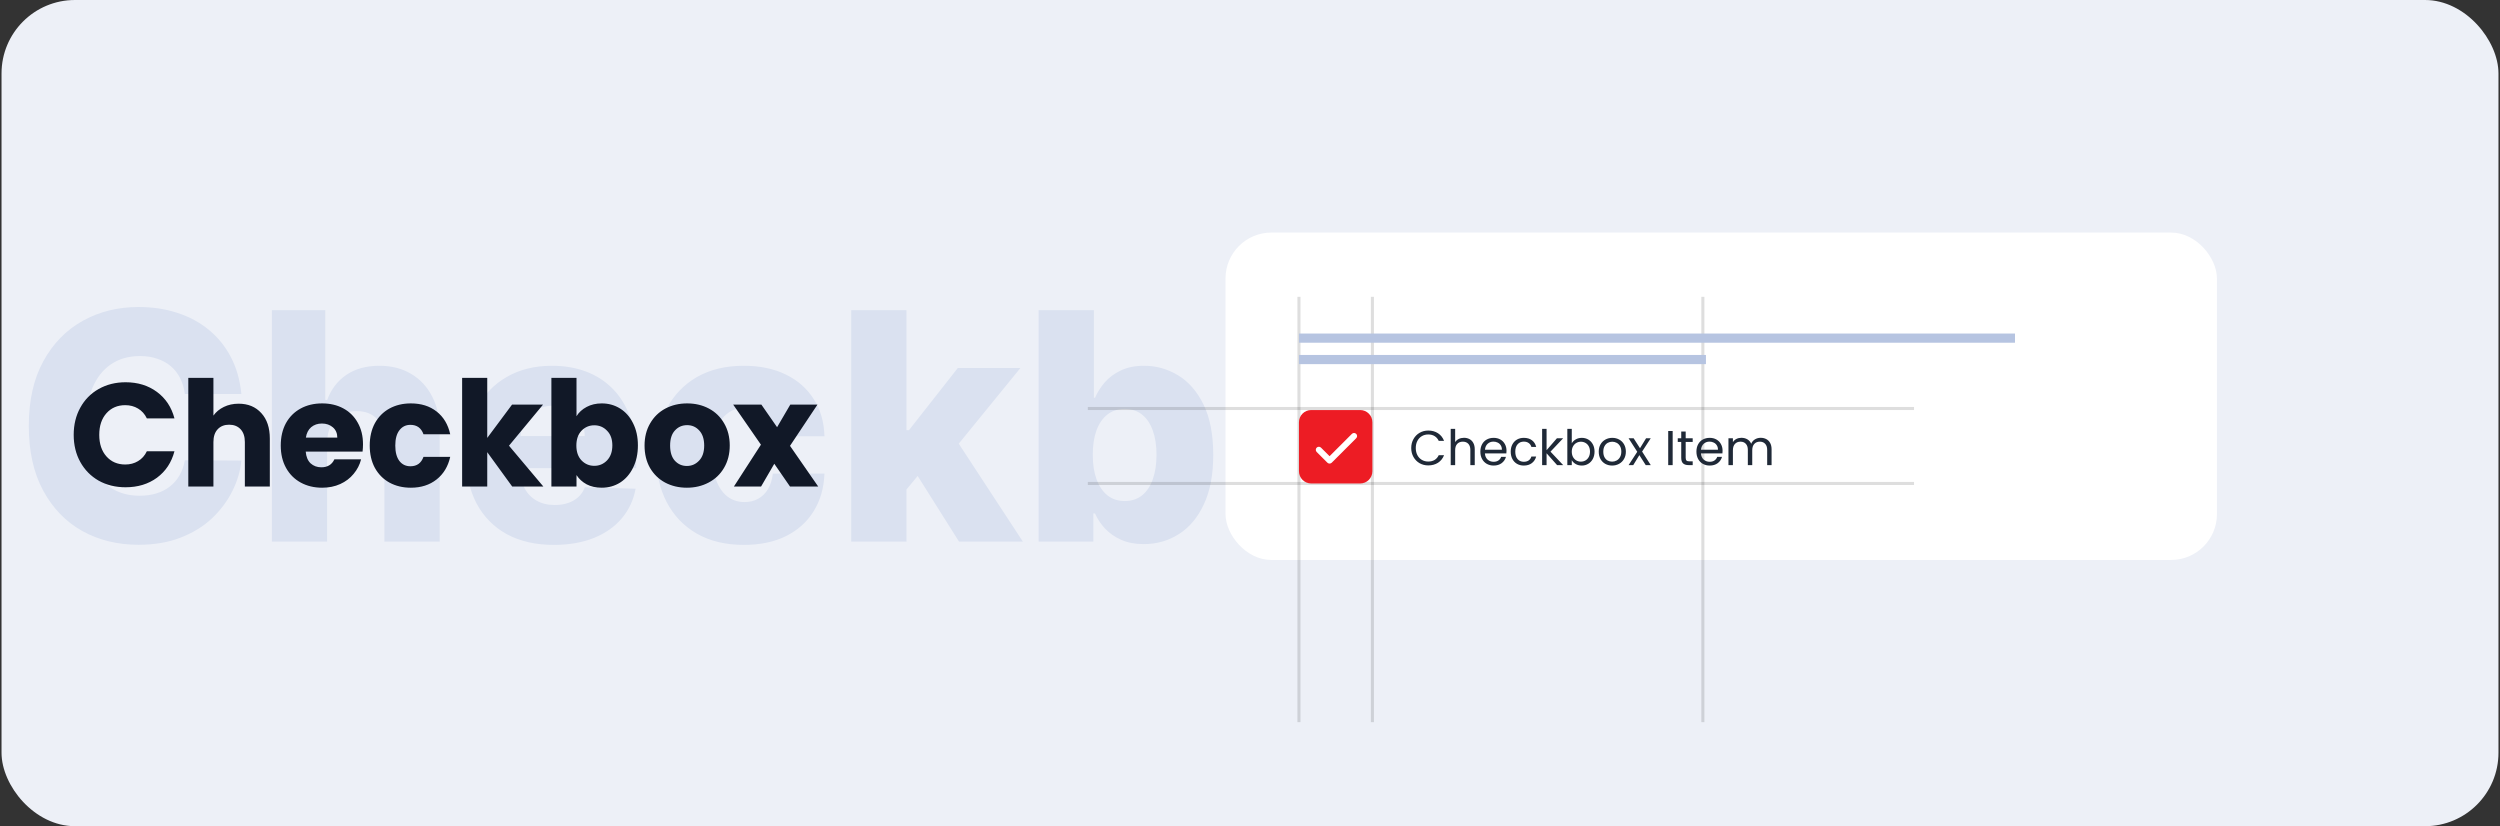
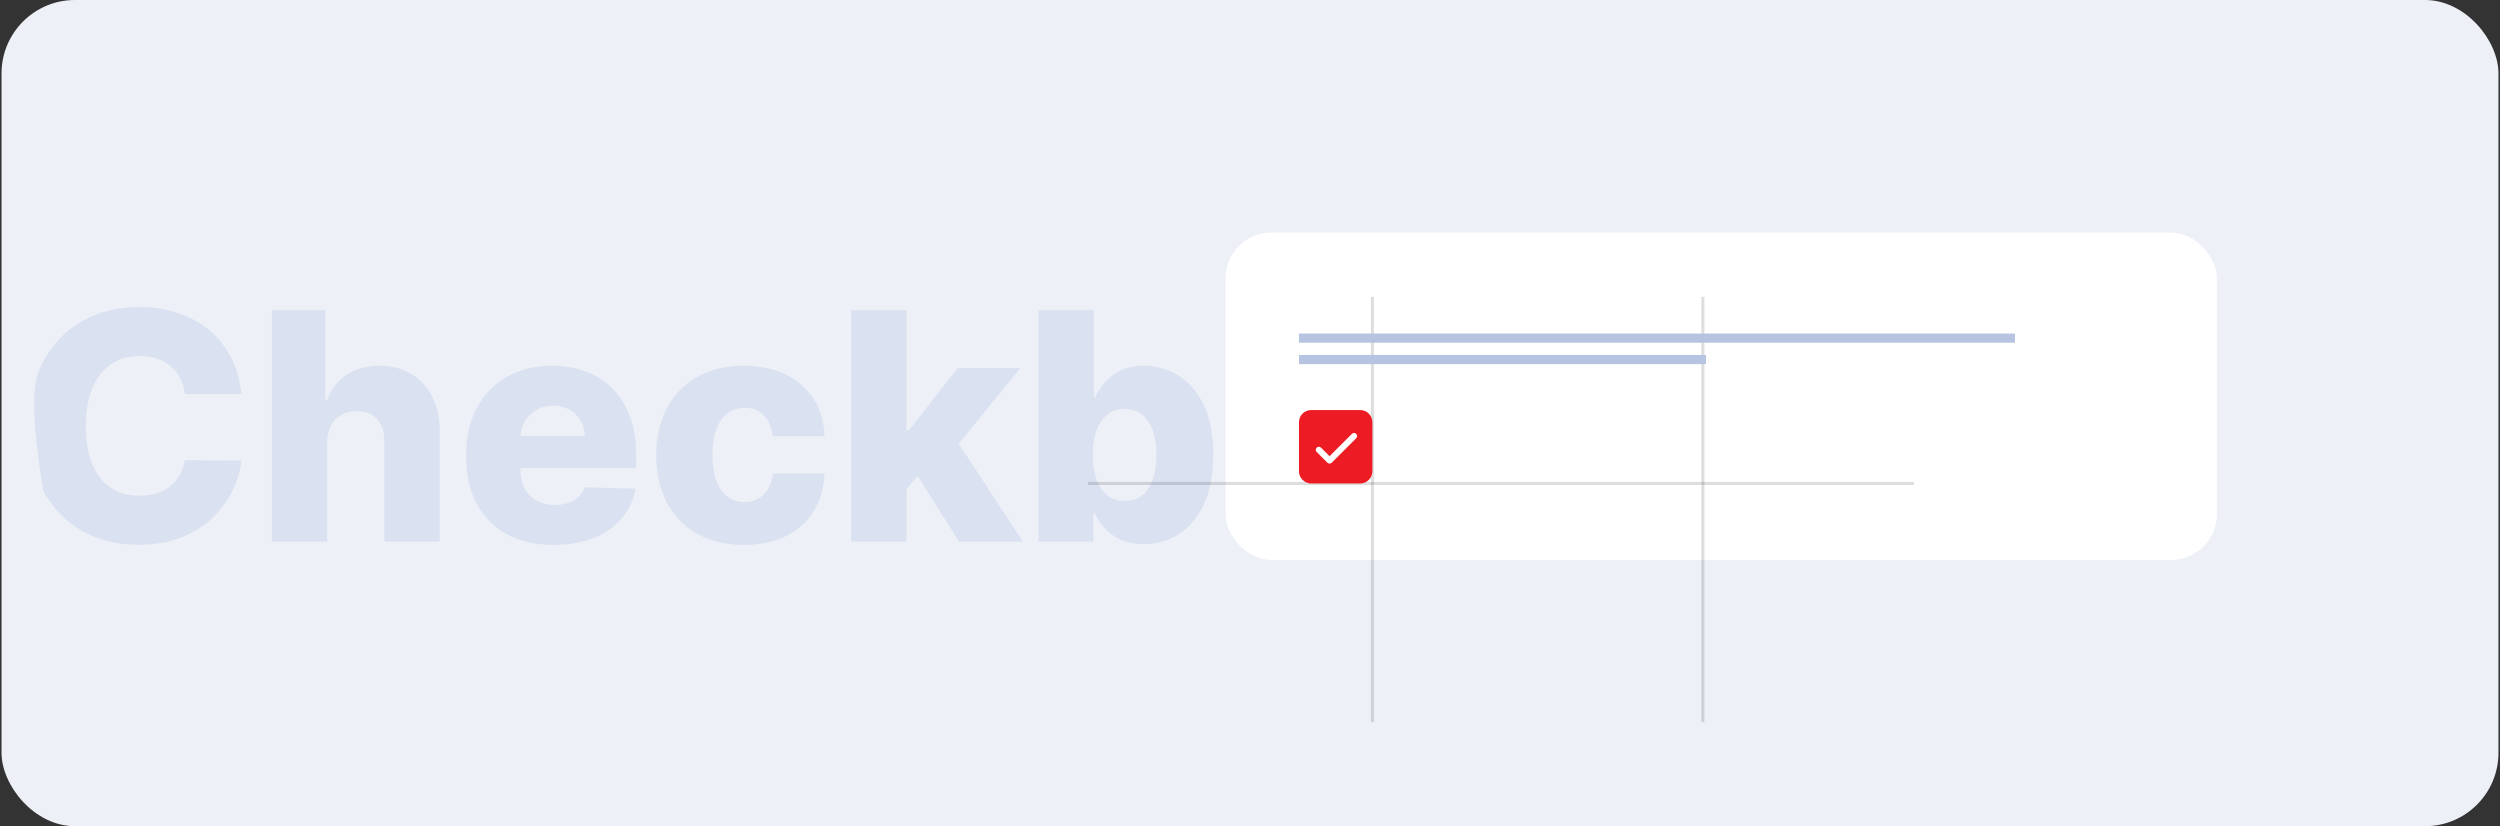
<svg xmlns="http://www.w3.org/2000/svg" width="817" height="270" viewBox="0 0 817 270" fill="none">
  <rect x="0" y="0" width="817" height="270" fill="#333333" stroke="none" />
  <rect x="0.5" width="816" height="270" rx="24" fill="#EDF0F7" />
-   <path d="M78.881 128.767H60.415C60.169 126.871 59.664 125.16 58.901 123.634C58.137 122.107 57.128 120.802 55.872 119.719C54.617 118.635 53.127 117.811 51.403 117.244C49.705 116.653 47.821 116.358 45.753 116.358C42.084 116.358 38.92 117.257 36.261 119.054C33.627 120.851 31.596 123.449 30.168 126.847C28.764 130.244 28.062 134.356 28.062 139.182C28.062 144.205 28.776 148.415 30.204 151.812C31.657 155.186 33.688 157.734 36.298 159.457C38.933 161.156 42.047 162.006 45.642 162.006C47.661 162.006 49.495 161.747 51.145 161.23C52.819 160.713 54.284 159.962 55.54 158.977C56.82 157.968 57.867 156.749 58.679 155.321C59.516 153.868 60.095 152.231 60.415 150.409L78.881 150.52C78.561 153.868 77.588 157.168 75.963 160.418C74.363 163.668 72.159 166.634 69.352 169.318C66.546 171.977 63.123 174.095 59.085 175.67C55.072 177.246 50.468 178.034 45.273 178.034C38.428 178.034 32.297 176.532 26.881 173.528C21.489 170.5 17.229 166.093 14.102 160.307C10.975 154.521 9.412 147.479 9.412 139.182C9.412 130.86 11 123.806 14.176 118.02C17.352 112.234 21.649 107.839 27.065 104.835C32.482 101.831 38.551 100.33 45.273 100.33C49.852 100.33 54.087 100.97 57.977 102.25C61.867 103.506 65.29 105.352 68.244 107.79C71.199 110.203 73.599 113.17 75.446 116.69C77.293 120.211 78.438 124.237 78.881 128.767ZM106.901 144.648V177H88.842V101.364H106.31V130.688H106.938C108.219 127.191 110.311 124.458 113.217 122.489C116.147 120.519 119.729 119.534 123.964 119.534C127.952 119.534 131.424 120.42 134.379 122.193C137.333 123.941 139.623 126.416 141.248 129.616C142.897 132.817 143.71 136.56 143.685 140.844V177H125.626V144.389C125.65 141.238 124.862 138.776 123.262 137.003C121.662 135.23 119.409 134.344 116.504 134.344C114.608 134.344 112.933 134.762 111.481 135.599C110.053 136.412 108.933 137.581 108.12 139.108C107.332 140.634 106.926 142.481 106.901 144.648ZM180.976 178.071C175.042 178.071 169.921 176.902 165.612 174.562C161.328 172.199 158.029 168.838 155.714 164.48C153.425 160.098 152.28 154.89 152.28 148.858C152.28 142.998 153.437 137.877 155.751 133.494C158.066 129.087 161.328 125.665 165.538 123.227C169.749 120.765 174.71 119.534 180.422 119.534C184.46 119.534 188.153 120.162 191.501 121.418C194.85 122.673 197.743 124.532 200.18 126.994C202.618 129.456 204.514 132.497 205.868 136.116C207.222 139.711 207.899 143.835 207.899 148.489V152.994H158.595V142.506H191.095C191.071 140.585 190.615 138.874 189.729 137.372C188.842 135.87 187.624 134.701 186.072 133.864C184.546 133.002 182.786 132.571 180.791 132.571C178.772 132.571 176.963 133.027 175.362 133.938C173.762 134.824 172.494 136.043 171.558 137.594C170.623 139.12 170.13 140.856 170.081 142.801V153.474C170.081 155.789 170.536 157.82 171.447 159.568C172.358 161.292 173.651 162.634 175.325 163.594C177 164.554 178.994 165.034 181.308 165.034C182.909 165.034 184.361 164.812 185.666 164.369C186.971 163.926 188.091 163.274 189.027 162.412C189.963 161.55 190.664 160.491 191.132 159.236L207.714 159.716C207.025 163.434 205.511 166.671 203.172 169.429C200.857 172.162 197.817 174.292 194.05 175.818C190.283 177.32 185.925 178.071 180.976 178.071ZM243.103 178.071C237.12 178.071 231.987 176.84 227.702 174.378C223.443 171.916 220.168 168.493 217.879 164.111C215.589 159.704 214.444 154.607 214.444 148.821C214.444 143.01 215.589 137.914 217.879 133.531C220.193 129.124 223.48 125.689 227.739 123.227C232.023 120.765 237.132 119.534 243.066 119.534C248.31 119.534 252.878 120.482 256.768 122.378C260.683 124.274 263.736 126.957 265.927 130.429C268.143 133.876 269.312 137.926 269.435 142.58H252.558C252.213 139.674 251.228 137.397 249.603 135.747C248.003 134.098 245.91 133.273 243.325 133.273C241.232 133.273 239.397 133.864 237.822 135.045C236.246 136.203 235.015 137.926 234.129 140.216C233.267 142.481 232.836 145.288 232.836 148.636C232.836 151.985 233.267 154.816 234.129 157.131C235.015 159.42 236.246 161.156 237.822 162.338C239.397 163.495 241.232 164.074 243.325 164.074C244.999 164.074 246.476 163.717 247.756 163.003C249.061 162.289 250.132 161.242 250.969 159.864C251.807 158.46 252.336 156.761 252.558 154.767H269.435C269.263 159.445 268.094 163.532 265.927 167.028C263.785 170.525 260.769 173.245 256.879 175.19C253.013 177.111 248.421 178.071 243.103 178.071ZM294.464 162.116L294.538 140.585H297.05L313.004 120.273H333.464L309.754 149.375H304.99L294.464 162.116ZM278.178 177V101.364H296.237V177H278.178ZM313.411 177L298.564 153.438L310.456 140.622L334.277 177H313.411ZM339.428 177V101.364H357.487V129.986H357.857C358.595 128.262 359.642 126.6 360.996 125C362.375 123.4 364.123 122.095 366.24 121.085C368.382 120.051 370.943 119.534 373.922 119.534C377.861 119.534 381.542 120.568 384.964 122.636C388.411 124.705 391.194 127.893 393.311 132.202C395.429 136.51 396.487 142.001 396.487 148.673C396.487 155.099 395.465 160.479 393.422 164.812C391.403 169.146 388.67 172.396 385.223 174.562C381.801 176.729 377.997 177.812 373.811 177.812C370.955 177.812 368.481 177.345 366.388 176.409C364.295 175.473 362.535 174.242 361.107 172.716C359.703 171.189 358.62 169.552 357.857 167.804H357.303V177H339.428ZM357.118 148.636C357.118 151.689 357.524 154.348 358.337 156.614C359.174 158.879 360.368 160.639 361.919 161.895C363.495 163.126 365.378 163.741 367.57 163.741C369.786 163.741 371.669 163.126 373.22 161.895C374.771 160.639 375.941 158.879 376.729 156.614C377.541 154.348 377.947 151.689 377.947 148.636C377.947 145.583 377.541 142.937 376.729 140.696C375.941 138.455 374.771 136.72 373.22 135.489C371.694 134.258 369.81 133.642 367.57 133.642C365.354 133.642 363.47 134.245 361.919 135.452C360.368 136.658 359.174 138.382 358.337 140.622C357.524 142.863 357.118 145.534 357.118 148.636ZM431.931 178.071C425.973 178.071 420.852 176.852 416.567 174.415C412.308 171.953 409.021 168.53 406.707 164.148C404.417 159.741 403.272 154.632 403.272 148.821C403.272 142.986 404.417 137.877 406.707 133.494C409.021 129.087 412.308 125.665 416.567 123.227C420.852 120.765 425.973 119.534 431.931 119.534C437.889 119.534 442.998 120.765 447.258 123.227C451.542 125.665 454.829 129.087 457.119 133.494C459.433 137.877 460.59 142.986 460.59 148.821C460.59 154.632 459.433 159.741 457.119 164.148C454.829 168.53 451.542 171.953 447.258 174.415C442.998 176.852 437.889 178.071 431.931 178.071ZM432.042 164.443C434.209 164.443 436.043 163.778 437.545 162.449C439.047 161.119 440.192 159.273 440.979 156.909C441.792 154.545 442.198 151.812 442.198 148.71C442.198 145.559 441.792 142.801 440.979 140.438C440.192 138.074 439.047 136.227 437.545 134.898C436.043 133.568 434.209 132.903 432.042 132.903C429.801 132.903 427.906 133.568 426.354 134.898C424.828 136.227 423.658 138.074 422.846 140.438C422.058 142.801 421.664 145.559 421.664 148.71C421.664 151.812 422.058 154.545 422.846 156.909C423.658 159.273 424.828 161.119 426.354 162.449C427.906 163.778 429.801 164.443 432.042 164.443ZM482.674 120.273L492.018 138.96L501.694 120.273H519.901L504.058 148.636L520.492 177H502.433L492.018 158.165L481.862 177H463.543L480.015 148.636L464.356 120.273H482.674Z" fill="#DAE1F0" />
+   <path d="M78.881 128.767H60.415C60.169 126.871 59.664 125.16 58.901 123.634C58.137 122.107 57.128 120.802 55.872 119.719C54.617 118.635 53.127 117.811 51.403 117.244C49.705 116.653 47.821 116.358 45.753 116.358C42.084 116.358 38.92 117.257 36.261 119.054C33.627 120.851 31.596 123.449 30.168 126.847C28.764 130.244 28.062 134.356 28.062 139.182C28.062 144.205 28.776 148.415 30.204 151.812C31.657 155.186 33.688 157.734 36.298 159.457C38.933 161.156 42.047 162.006 45.642 162.006C47.661 162.006 49.495 161.747 51.145 161.23C52.819 160.713 54.284 159.962 55.54 158.977C56.82 157.968 57.867 156.749 58.679 155.321C59.516 153.868 60.095 152.231 60.415 150.409L78.881 150.52C78.561 153.868 77.588 157.168 75.963 160.418C74.363 163.668 72.159 166.634 69.352 169.318C66.546 171.977 63.123 174.095 59.085 175.67C55.072 177.246 50.468 178.034 45.273 178.034C38.428 178.034 32.297 176.532 26.881 173.528C21.489 170.5 17.229 166.093 14.102 160.307C9.412 130.86 11 123.806 14.176 118.02C17.352 112.234 21.649 107.839 27.065 104.835C32.482 101.831 38.551 100.33 45.273 100.33C49.852 100.33 54.087 100.97 57.977 102.25C61.867 103.506 65.29 105.352 68.244 107.79C71.199 110.203 73.599 113.17 75.446 116.69C77.293 120.211 78.438 124.237 78.881 128.767ZM106.901 144.648V177H88.842V101.364H106.31V130.688H106.938C108.219 127.191 110.311 124.458 113.217 122.489C116.147 120.519 119.729 119.534 123.964 119.534C127.952 119.534 131.424 120.42 134.379 122.193C137.333 123.941 139.623 126.416 141.248 129.616C142.897 132.817 143.71 136.56 143.685 140.844V177H125.626V144.389C125.65 141.238 124.862 138.776 123.262 137.003C121.662 135.23 119.409 134.344 116.504 134.344C114.608 134.344 112.933 134.762 111.481 135.599C110.053 136.412 108.933 137.581 108.12 139.108C107.332 140.634 106.926 142.481 106.901 144.648ZM180.976 178.071C175.042 178.071 169.921 176.902 165.612 174.562C161.328 172.199 158.029 168.838 155.714 164.48C153.425 160.098 152.28 154.89 152.28 148.858C152.28 142.998 153.437 137.877 155.751 133.494C158.066 129.087 161.328 125.665 165.538 123.227C169.749 120.765 174.71 119.534 180.422 119.534C184.46 119.534 188.153 120.162 191.501 121.418C194.85 122.673 197.743 124.532 200.18 126.994C202.618 129.456 204.514 132.497 205.868 136.116C207.222 139.711 207.899 143.835 207.899 148.489V152.994H158.595V142.506H191.095C191.071 140.585 190.615 138.874 189.729 137.372C188.842 135.87 187.624 134.701 186.072 133.864C184.546 133.002 182.786 132.571 180.791 132.571C178.772 132.571 176.963 133.027 175.362 133.938C173.762 134.824 172.494 136.043 171.558 137.594C170.623 139.12 170.13 140.856 170.081 142.801V153.474C170.081 155.789 170.536 157.82 171.447 159.568C172.358 161.292 173.651 162.634 175.325 163.594C177 164.554 178.994 165.034 181.308 165.034C182.909 165.034 184.361 164.812 185.666 164.369C186.971 163.926 188.091 163.274 189.027 162.412C189.963 161.55 190.664 160.491 191.132 159.236L207.714 159.716C207.025 163.434 205.511 166.671 203.172 169.429C200.857 172.162 197.817 174.292 194.05 175.818C190.283 177.32 185.925 178.071 180.976 178.071ZM243.103 178.071C237.12 178.071 231.987 176.84 227.702 174.378C223.443 171.916 220.168 168.493 217.879 164.111C215.589 159.704 214.444 154.607 214.444 148.821C214.444 143.01 215.589 137.914 217.879 133.531C220.193 129.124 223.48 125.689 227.739 123.227C232.023 120.765 237.132 119.534 243.066 119.534C248.31 119.534 252.878 120.482 256.768 122.378C260.683 124.274 263.736 126.957 265.927 130.429C268.143 133.876 269.312 137.926 269.435 142.58H252.558C252.213 139.674 251.228 137.397 249.603 135.747C248.003 134.098 245.91 133.273 243.325 133.273C241.232 133.273 239.397 133.864 237.822 135.045C236.246 136.203 235.015 137.926 234.129 140.216C233.267 142.481 232.836 145.288 232.836 148.636C232.836 151.985 233.267 154.816 234.129 157.131C235.015 159.42 236.246 161.156 237.822 162.338C239.397 163.495 241.232 164.074 243.325 164.074C244.999 164.074 246.476 163.717 247.756 163.003C249.061 162.289 250.132 161.242 250.969 159.864C251.807 158.46 252.336 156.761 252.558 154.767H269.435C269.263 159.445 268.094 163.532 265.927 167.028C263.785 170.525 260.769 173.245 256.879 175.19C253.013 177.111 248.421 178.071 243.103 178.071ZM294.464 162.116L294.538 140.585H297.05L313.004 120.273H333.464L309.754 149.375H304.99L294.464 162.116ZM278.178 177V101.364H296.237V177H278.178ZM313.411 177L298.564 153.438L310.456 140.622L334.277 177H313.411ZM339.428 177V101.364H357.487V129.986H357.857C358.595 128.262 359.642 126.6 360.996 125C362.375 123.4 364.123 122.095 366.24 121.085C368.382 120.051 370.943 119.534 373.922 119.534C377.861 119.534 381.542 120.568 384.964 122.636C388.411 124.705 391.194 127.893 393.311 132.202C395.429 136.51 396.487 142.001 396.487 148.673C396.487 155.099 395.465 160.479 393.422 164.812C391.403 169.146 388.67 172.396 385.223 174.562C381.801 176.729 377.997 177.812 373.811 177.812C370.955 177.812 368.481 177.345 366.388 176.409C364.295 175.473 362.535 174.242 361.107 172.716C359.703 171.189 358.62 169.552 357.857 167.804H357.303V177H339.428ZM357.118 148.636C357.118 151.689 357.524 154.348 358.337 156.614C359.174 158.879 360.368 160.639 361.919 161.895C363.495 163.126 365.378 163.741 367.57 163.741C369.786 163.741 371.669 163.126 373.22 161.895C374.771 160.639 375.941 158.879 376.729 156.614C377.541 154.348 377.947 151.689 377.947 148.636C377.947 145.583 377.541 142.937 376.729 140.696C375.941 138.455 374.771 136.72 373.22 135.489C371.694 134.258 369.81 133.642 367.57 133.642C365.354 133.642 363.47 134.245 361.919 135.452C360.368 136.658 359.174 138.382 358.337 140.622C357.524 142.863 357.118 145.534 357.118 148.636ZM431.931 178.071C425.973 178.071 420.852 176.852 416.567 174.415C412.308 171.953 409.021 168.53 406.707 164.148C404.417 159.741 403.272 154.632 403.272 148.821C403.272 142.986 404.417 137.877 406.707 133.494C409.021 129.087 412.308 125.665 416.567 123.227C420.852 120.765 425.973 119.534 431.931 119.534C437.889 119.534 442.998 120.765 447.258 123.227C451.542 125.665 454.829 129.087 457.119 133.494C459.433 137.877 460.59 142.986 460.59 148.821C460.59 154.632 459.433 159.741 457.119 164.148C454.829 168.53 451.542 171.953 447.258 174.415C442.998 176.852 437.889 178.071 431.931 178.071ZM432.042 164.443C434.209 164.443 436.043 163.778 437.545 162.449C439.047 161.119 440.192 159.273 440.979 156.909C441.792 154.545 442.198 151.812 442.198 148.71C442.198 145.559 441.792 142.801 440.979 140.438C440.192 138.074 439.047 136.227 437.545 134.898C436.043 133.568 434.209 132.903 432.042 132.903C429.801 132.903 427.906 133.568 426.354 134.898C424.828 136.227 423.658 138.074 422.846 140.438C422.058 142.801 421.664 145.559 421.664 148.71C421.664 151.812 422.058 154.545 422.846 156.909C423.658 159.273 424.828 161.119 426.354 162.449C427.906 163.778 429.801 164.443 432.042 164.443ZM482.674 120.273L492.018 138.96L501.694 120.273H519.901L504.058 148.636L520.492 177H502.433L492.018 158.165L481.862 177H463.543L480.015 148.636L464.356 120.273H482.674Z" fill="#DAE1F0" />
  <rect x="400.5" y="76" width="324" height="107" rx="15" fill="white" />
-   <path d="M424.5 97V236" stroke="black" stroke-opacity="0.13" />
  <path d="M625.5 158L355.5 158" stroke="black" stroke-opacity="0.13" />
-   <path d="M625.5 133.5L355.5 133.5" stroke="black" stroke-opacity="0.13" />
  <path d="M448.5 97V236" stroke="black" stroke-opacity="0.13" />
  <path d="M556.5 97V236" stroke="black" stroke-opacity="0.13" />
  <rect x="424.5" y="109" width="234" height="3" fill="#B6C4E1" />
  <rect x="424.5" y="116" width="133" height="3" fill="#B6C4E1" />
-   <path d="M24.084 142.104C24.084 138.776 24.804 135.816 26.244 133.224C27.684 130.6 29.684 128.568 32.244 127.128C34.836 125.656 37.764 124.92 41.028 124.92C45.028 124.92 48.452 125.976 51.3 128.088C54.148 130.2 56.052 133.08 57.012 136.728H47.988C47.316 135.32 46.356 134.248 45.108 133.512C43.892 132.776 42.5 132.408 40.932 132.408C38.404 132.408 36.356 133.288 34.788 135.048C33.22 136.808 32.436 139.16 32.436 142.104C32.436 145.048 33.22 147.4 34.788 149.16C36.356 150.92 38.404 151.8 40.932 151.8C42.5 151.8 43.892 151.432 45.108 150.696C46.356 149.96 47.316 148.888 47.988 147.48H57.012C56.052 151.128 54.148 154.008 51.3 156.12C48.452 158.2 45.028 159.24 41.028 159.24C37.764 159.24 34.836 158.52 32.244 157.08C29.684 155.608 27.684 153.576 26.244 150.984C24.804 148.392 24.084 145.432 24.084 142.104ZM78.002 131.928C81.075 131.928 83.538 132.952 85.394 135C87.251 137.016 88.178 139.8 88.178 143.352V159H80.019V144.456C80.019 142.664 79.555 141.272 78.626 140.28C77.698 139.288 76.451 138.792 74.882 138.792C73.314 138.792 72.067 139.288 71.138 140.28C70.21 141.272 69.746 142.664 69.746 144.456V159H61.538V123.48H69.746V135.816C70.579 134.632 71.715 133.688 73.154 132.984C74.594 132.28 76.21 131.928 78.002 131.928ZM118.63 145.176C118.63 145.944 118.582 146.744 118.486 147.576H99.91C100.038 149.24 100.566 150.52 101.494 151.416C102.454 152.28 103.622 152.712 104.998 152.712C107.046 152.712 108.47 151.848 109.27 150.12H118.006C117.558 151.88 116.742 153.464 115.558 154.872C114.406 156.28 112.95 157.384 111.19 158.184C109.43 158.984 107.462 159.384 105.286 159.384C102.662 159.384 100.326 158.824 98.278 157.704C96.23 156.584 94.63 154.984 93.478 152.904C92.326 150.824 91.75 148.392 91.75 145.608C91.75 142.824 92.31 140.392 93.43 138.312C94.582 136.232 96.182 134.632 98.23 133.512C100.278 132.392 102.63 131.832 105.286 131.832C107.878 131.832 110.182 132.376 112.198 133.464C114.214 134.552 115.782 136.104 116.902 138.12C118.054 140.136 118.63 142.488 118.63 145.176ZM110.23 143.016C110.23 141.608 109.75 140.488 108.79 139.656C107.83 138.824 106.63 138.408 105.19 138.408C103.814 138.408 102.646 138.808 101.686 139.608C100.758 140.408 100.182 141.544 99.958 143.016H110.23ZM120.828 145.608C120.828 142.824 121.388 140.392 122.508 138.312C123.66 136.232 125.244 134.632 127.26 133.512C129.308 132.392 131.644 131.832 134.268 131.832C137.628 131.832 140.428 132.712 142.668 134.472C144.94 136.232 146.428 138.712 147.132 141.912H138.396C137.66 139.864 136.236 138.84 134.124 138.84C132.62 138.84 131.42 139.432 130.524 140.616C129.628 141.768 129.18 143.432 129.18 145.608C129.18 147.784 129.628 149.464 130.524 150.648C131.42 151.8 132.62 152.376 134.124 152.376C136.236 152.376 137.66 151.352 138.396 149.304H147.132C146.428 152.44 144.94 154.904 142.668 156.696C140.396 158.488 137.596 159.384 134.268 159.384C131.644 159.384 129.308 158.824 127.26 157.704C125.244 156.584 123.66 154.984 122.508 152.904C121.388 150.824 120.828 148.392 120.828 145.608ZM167.391 159L159.231 147.768V159H151.023V123.48H159.231V143.112L167.343 132.216H177.471L166.335 145.656L177.567 159H167.391ZM188.403 136.008C189.171 134.76 190.275 133.752 191.715 132.984C193.155 132.216 194.803 131.832 196.659 131.832C198.867 131.832 200.867 132.392 202.659 133.512C204.451 134.632 205.859 136.232 206.883 138.312C207.939 140.392 208.467 142.808 208.467 145.56C208.467 148.312 207.939 150.744 206.883 152.856C205.859 154.936 204.451 156.552 202.659 157.704C200.867 158.824 198.867 159.384 196.659 159.384C194.771 159.384 193.123 159.016 191.715 158.28C190.307 157.512 189.203 156.504 188.403 155.256V159H180.195V123.48H188.403V136.008ZM200.115 145.56C200.115 143.512 199.539 141.912 198.387 140.76C197.267 139.576 195.875 138.984 194.211 138.984C192.579 138.984 191.187 139.576 190.035 140.76C188.915 141.944 188.355 143.56 188.355 145.608C188.355 147.656 188.915 149.272 190.035 150.456C191.187 151.64 192.579 152.232 194.211 152.232C195.843 152.232 197.235 151.64 198.387 150.456C199.539 149.24 200.115 147.608 200.115 145.56ZM224.465 159.384C221.841 159.384 219.473 158.824 217.361 157.704C215.281 156.584 213.633 154.984 212.417 152.904C211.233 150.824 210.641 148.392 210.641 145.608C210.641 142.856 211.249 140.44 212.465 138.36C213.681 136.248 215.345 134.632 217.457 133.512C219.569 132.392 221.937 131.832 224.561 131.832C227.185 131.832 229.553 132.392 231.665 133.512C233.777 134.632 235.441 136.248 236.657 138.36C237.873 140.44 238.481 142.856 238.481 145.608C238.481 148.36 237.857 150.792 236.609 152.904C235.393 154.984 233.713 156.584 231.569 157.704C229.457 158.824 227.089 159.384 224.465 159.384ZM224.465 152.28C226.033 152.28 227.361 151.704 228.449 150.552C229.569 149.4 230.129 147.752 230.129 145.608C230.129 143.464 229.585 141.816 228.497 140.664C227.441 139.512 226.129 138.936 224.561 138.936C222.961 138.936 221.633 139.512 220.577 140.664C219.521 141.784 218.993 143.432 218.993 145.608C218.993 147.752 219.505 149.4 220.529 150.552C221.585 151.704 222.897 152.28 224.465 152.28ZM258.175 159L253.039 151.56L248.719 159H239.839L248.671 145.32L239.599 132.216H248.815L253.951 139.608L258.271 132.216H267.151L258.175 145.704L267.391 159H258.175Z" fill="#111827" />
  <path d="M424.5 138C424.5 135.791 426.291 134 428.5 134H444.5C446.709 134 448.5 135.791 448.5 138V154C448.5 156.209 446.709 158 444.5 158H428.5C426.291 158 424.5 156.209 424.5 154V138Z" fill="#ED1C24" />
  <path d="M434.5 149.44L431.531 146.47L431.531 146.47C431.39 146.329 431.199 146.25 431 146.25C430.801 146.25 430.61 146.329 430.47 146.47C430.329 146.61 430.25 146.801 430.25 147C430.25 147.199 430.329 147.39 430.47 147.531L433.97 151.031C434.039 151.1 434.122 151.156 434.213 151.194C434.304 151.231 434.402 151.251 434.5 151.251C434.599 151.251 434.696 151.231 434.787 151.194C434.878 151.156 434.961 151.1 435.031 151.031C435.031 151.031 435.031 151.031 435.031 151.031L443.031 143.031C443.172 142.89 443.251 142.699 443.251 142.5C443.251 142.301 443.172 142.11 443.031 141.97C442.89 141.829 442.699 141.75 442.5 141.75C442.301 141.75 442.11 141.829 441.97 141.97L441.97 141.97L434.5 149.44Z" fill="white" stroke="white" stroke-width="0.5" />
-   <path d="M461.188 146.416C461.188 145.328 461.433 144.352 461.924 143.488C462.415 142.613 463.081 141.931 463.924 141.44C464.777 140.949 465.721 140.704 466.756 140.704C467.972 140.704 469.033 140.997 469.94 141.584C470.847 142.171 471.508 143.003 471.924 144.08H470.18C469.871 143.408 469.423 142.891 468.836 142.528C468.26 142.165 467.567 141.984 466.756 141.984C465.977 141.984 465.279 142.165 464.66 142.528C464.041 142.891 463.556 143.408 463.204 144.08C462.852 144.741 462.676 145.52 462.676 146.416C462.676 147.301 462.852 148.08 463.204 148.752C463.556 149.413 464.041 149.925 464.66 150.288C465.279 150.651 465.977 150.832 466.756 150.832C467.567 150.832 468.26 150.656 468.836 150.304C469.423 149.941 469.871 149.424 470.18 148.752H471.924C471.508 149.819 470.847 150.645 469.94 151.232C469.033 151.808 467.972 152.096 466.756 152.096C465.721 152.096 464.777 151.856 463.924 151.376C463.081 150.885 462.415 150.208 461.924 149.344C461.433 148.48 461.188 147.504 461.188 146.416ZM478.443 143.072C479.105 143.072 479.702 143.216 480.235 143.504C480.769 143.781 481.185 144.203 481.483 144.768C481.793 145.333 481.947 146.021 481.947 146.832V152H480.507V147.04C480.507 146.165 480.289 145.499 479.851 145.04C479.414 144.571 478.817 144.336 478.059 144.336C477.291 144.336 476.678 144.576 476.219 145.056C475.771 145.536 475.547 146.235 475.547 147.152V152H474.091V140.16H475.547V144.48C475.835 144.032 476.23 143.685 476.731 143.44C477.243 143.195 477.814 143.072 478.443 143.072ZM492.326 147.28C492.326 147.557 492.31 147.851 492.278 148.16H485.27C485.323 149.024 485.616 149.701 486.15 150.192C486.694 150.672 487.35 150.912 488.118 150.912C488.747 150.912 489.27 150.768 489.686 150.48C490.112 150.181 490.411 149.787 490.582 149.296H492.15C491.915 150.139 491.446 150.827 490.742 151.36C490.038 151.883 489.163 152.144 488.118 152.144C487.286 152.144 486.539 151.957 485.878 151.584C485.227 151.211 484.715 150.683 484.342 150C483.968 149.307 483.782 148.507 483.782 147.6C483.782 146.693 483.963 145.899 484.326 145.216C484.688 144.533 485.195 144.011 485.846 143.648C486.507 143.275 487.264 143.088 488.118 143.088C488.95 143.088 489.686 143.269 490.326 143.632C490.966 143.995 491.456 144.496 491.798 145.136C492.15 145.765 492.326 146.48 492.326 147.28ZM490.822 146.976C490.822 146.421 490.699 145.947 490.454 145.552C490.208 145.147 489.872 144.843 489.446 144.64C489.03 144.427 488.566 144.32 488.054 144.32C487.318 144.32 486.688 144.555 486.166 145.024C485.654 145.493 485.36 146.144 485.286 146.976H490.822ZM493.704 147.6C493.704 146.693 493.885 145.904 494.248 145.232C494.61 144.549 495.112 144.021 495.752 143.648C496.402 143.275 497.144 143.088 497.976 143.088C499.053 143.088 499.938 143.349 500.632 143.872C501.336 144.395 501.8 145.12 502.024 146.048H500.456C500.306 145.515 500.013 145.093 499.576 144.784C499.149 144.475 498.616 144.32 497.976 144.32C497.144 144.32 496.472 144.608 495.96 145.184C495.448 145.749 495.192 146.555 495.192 147.6C495.192 148.656 495.448 149.472 495.96 150.048C496.472 150.624 497.144 150.912 497.976 150.912C498.616 150.912 499.149 150.763 499.576 150.464C500.002 150.165 500.296 149.739 500.456 149.184H502.024C501.789 150.08 501.32 150.8 500.616 151.344C499.912 151.877 499.032 152.144 497.976 152.144C497.144 152.144 496.402 151.957 495.752 151.584C495.112 151.211 494.61 150.683 494.248 150C493.885 149.317 493.704 148.517 493.704 147.6ZM508.862 152L505.422 148.128V152H503.966V140.16H505.422V147.12L508.798 143.232H510.83L506.702 147.6L510.846 152H508.862ZM513.657 144.864C513.955 144.341 514.393 143.915 514.969 143.584C515.545 143.253 516.201 143.088 516.937 143.088C517.726 143.088 518.435 143.275 519.065 143.648C519.694 144.021 520.19 144.549 520.553 145.232C520.915 145.904 521.097 146.688 521.097 147.584C521.097 148.469 520.915 149.259 520.553 149.952C520.19 150.645 519.689 151.184 519.049 151.568C518.419 151.952 517.715 152.144 516.937 152.144C516.179 152.144 515.513 151.979 514.937 151.648C514.371 151.317 513.945 150.896 513.657 150.384V152H512.201V140.16H513.657V144.864ZM519.609 147.584C519.609 146.923 519.475 146.347 519.209 145.856C518.942 145.365 518.579 144.992 518.121 144.736C517.673 144.48 517.177 144.352 516.633 144.352C516.099 144.352 515.603 144.485 515.145 144.752C514.697 145.008 514.334 145.387 514.057 145.888C513.79 146.379 513.657 146.949 513.657 147.6C513.657 148.261 513.79 148.843 514.057 149.344C514.334 149.835 514.697 150.213 515.145 150.48C515.603 150.736 516.099 150.864 516.633 150.864C517.177 150.864 517.673 150.736 518.121 150.48C518.579 150.213 518.942 149.835 519.209 149.344C519.475 148.843 519.609 148.256 519.609 147.584ZM526.837 152.144C526.016 152.144 525.269 151.957 524.597 151.584C523.936 151.211 523.413 150.683 523.029 150C522.656 149.307 522.469 148.507 522.469 147.6C522.469 146.704 522.661 145.915 523.045 145.232C523.44 144.539 523.973 144.011 524.645 143.648C525.317 143.275 526.069 143.088 526.901 143.088C527.733 143.088 528.485 143.275 529.157 143.648C529.829 144.011 530.357 144.533 530.741 145.216C531.136 145.899 531.333 146.693 531.333 147.6C531.333 148.507 531.131 149.307 530.725 150C530.331 150.683 529.792 151.211 529.109 151.584C528.427 151.957 527.669 152.144 526.837 152.144ZM526.837 150.864C527.36 150.864 527.851 150.741 528.309 150.496C528.768 150.251 529.136 149.883 529.413 149.392C529.701 148.901 529.845 148.304 529.845 147.6C529.845 146.896 529.707 146.299 529.429 145.808C529.152 145.317 528.789 144.955 528.341 144.72C527.893 144.475 527.408 144.352 526.885 144.352C526.352 144.352 525.861 144.475 525.413 144.72C524.976 144.955 524.624 145.317 524.357 145.808C524.091 146.299 523.957 146.896 523.957 147.6C523.957 148.315 524.085 148.917 524.341 149.408C524.608 149.899 524.96 150.267 525.397 150.512C525.835 150.747 526.315 150.864 526.837 150.864ZM537.824 152L535.744 148.736L533.744 152H532.224L535.056 147.648L532.224 143.232H533.872L535.952 146.48L537.936 143.232H539.456L536.64 147.568L539.472 152H537.824ZM546.626 140.848V152H545.17V140.848H546.626ZM550.883 144.432V149.6C550.883 150.027 550.974 150.331 551.155 150.512C551.336 150.683 551.651 150.768 552.099 150.768H553.171V152H551.859C551.048 152 550.44 151.813 550.035 151.44C549.63 151.067 549.427 150.453 549.427 149.6V144.432H548.291V143.232H549.427V141.024H550.883V143.232H553.171V144.432H550.883ZM562.935 147.28C562.935 147.557 562.919 147.851 562.887 148.16H555.879C555.932 149.024 556.226 149.701 556.759 150.192C557.303 150.672 557.959 150.912 558.727 150.912C559.356 150.912 559.879 150.768 560.295 150.48C560.722 150.181 561.02 149.787 561.191 149.296H562.759C562.524 150.139 562.055 150.827 561.351 151.36C560.647 151.883 559.772 152.144 558.727 152.144C557.895 152.144 557.148 151.957 556.487 151.584C555.836 151.211 555.324 150.683 554.951 150C554.578 149.307 554.391 148.507 554.391 147.6C554.391 146.693 554.572 145.899 554.935 145.216C555.298 144.533 555.804 144.011 556.455 143.648C557.116 143.275 557.874 143.088 558.727 143.088C559.559 143.088 560.295 143.269 560.935 143.632C561.575 143.995 562.066 144.496 562.407 145.136C562.759 145.765 562.935 146.48 562.935 147.28ZM561.431 146.976C561.431 146.421 561.308 145.947 561.063 145.552C560.818 145.147 560.482 144.843 560.055 144.64C559.639 144.427 559.175 144.32 558.663 144.32C557.927 144.32 557.298 144.555 556.775 145.024C556.263 145.493 555.97 146.144 555.895 146.976H561.431ZM575.401 143.072C576.084 143.072 576.692 143.216 577.225 143.504C577.758 143.781 578.18 144.203 578.489 144.768C578.798 145.333 578.953 146.021 578.953 146.832V152H577.513V147.04C577.513 146.165 577.294 145.499 576.857 145.04C576.43 144.571 575.849 144.336 575.113 144.336C574.356 144.336 573.753 144.581 573.305 145.072C572.857 145.552 572.633 146.251 572.633 147.168V152H571.193V147.04C571.193 146.165 570.974 145.499 570.537 145.04C570.11 144.571 569.529 144.336 568.793 144.336C568.036 144.336 567.433 144.581 566.985 145.072C566.537 145.552 566.313 146.251 566.313 147.168V152H564.857V143.232H566.313V144.496C566.601 144.037 566.985 143.685 567.465 143.44C567.956 143.195 568.494 143.072 569.081 143.072C569.817 143.072 570.468 143.237 571.033 143.568C571.598 143.899 572.02 144.384 572.297 145.024C572.542 144.405 572.948 143.925 573.513 143.584C574.078 143.243 574.708 143.072 575.401 143.072Z" fill="#1F2937" />
</svg>